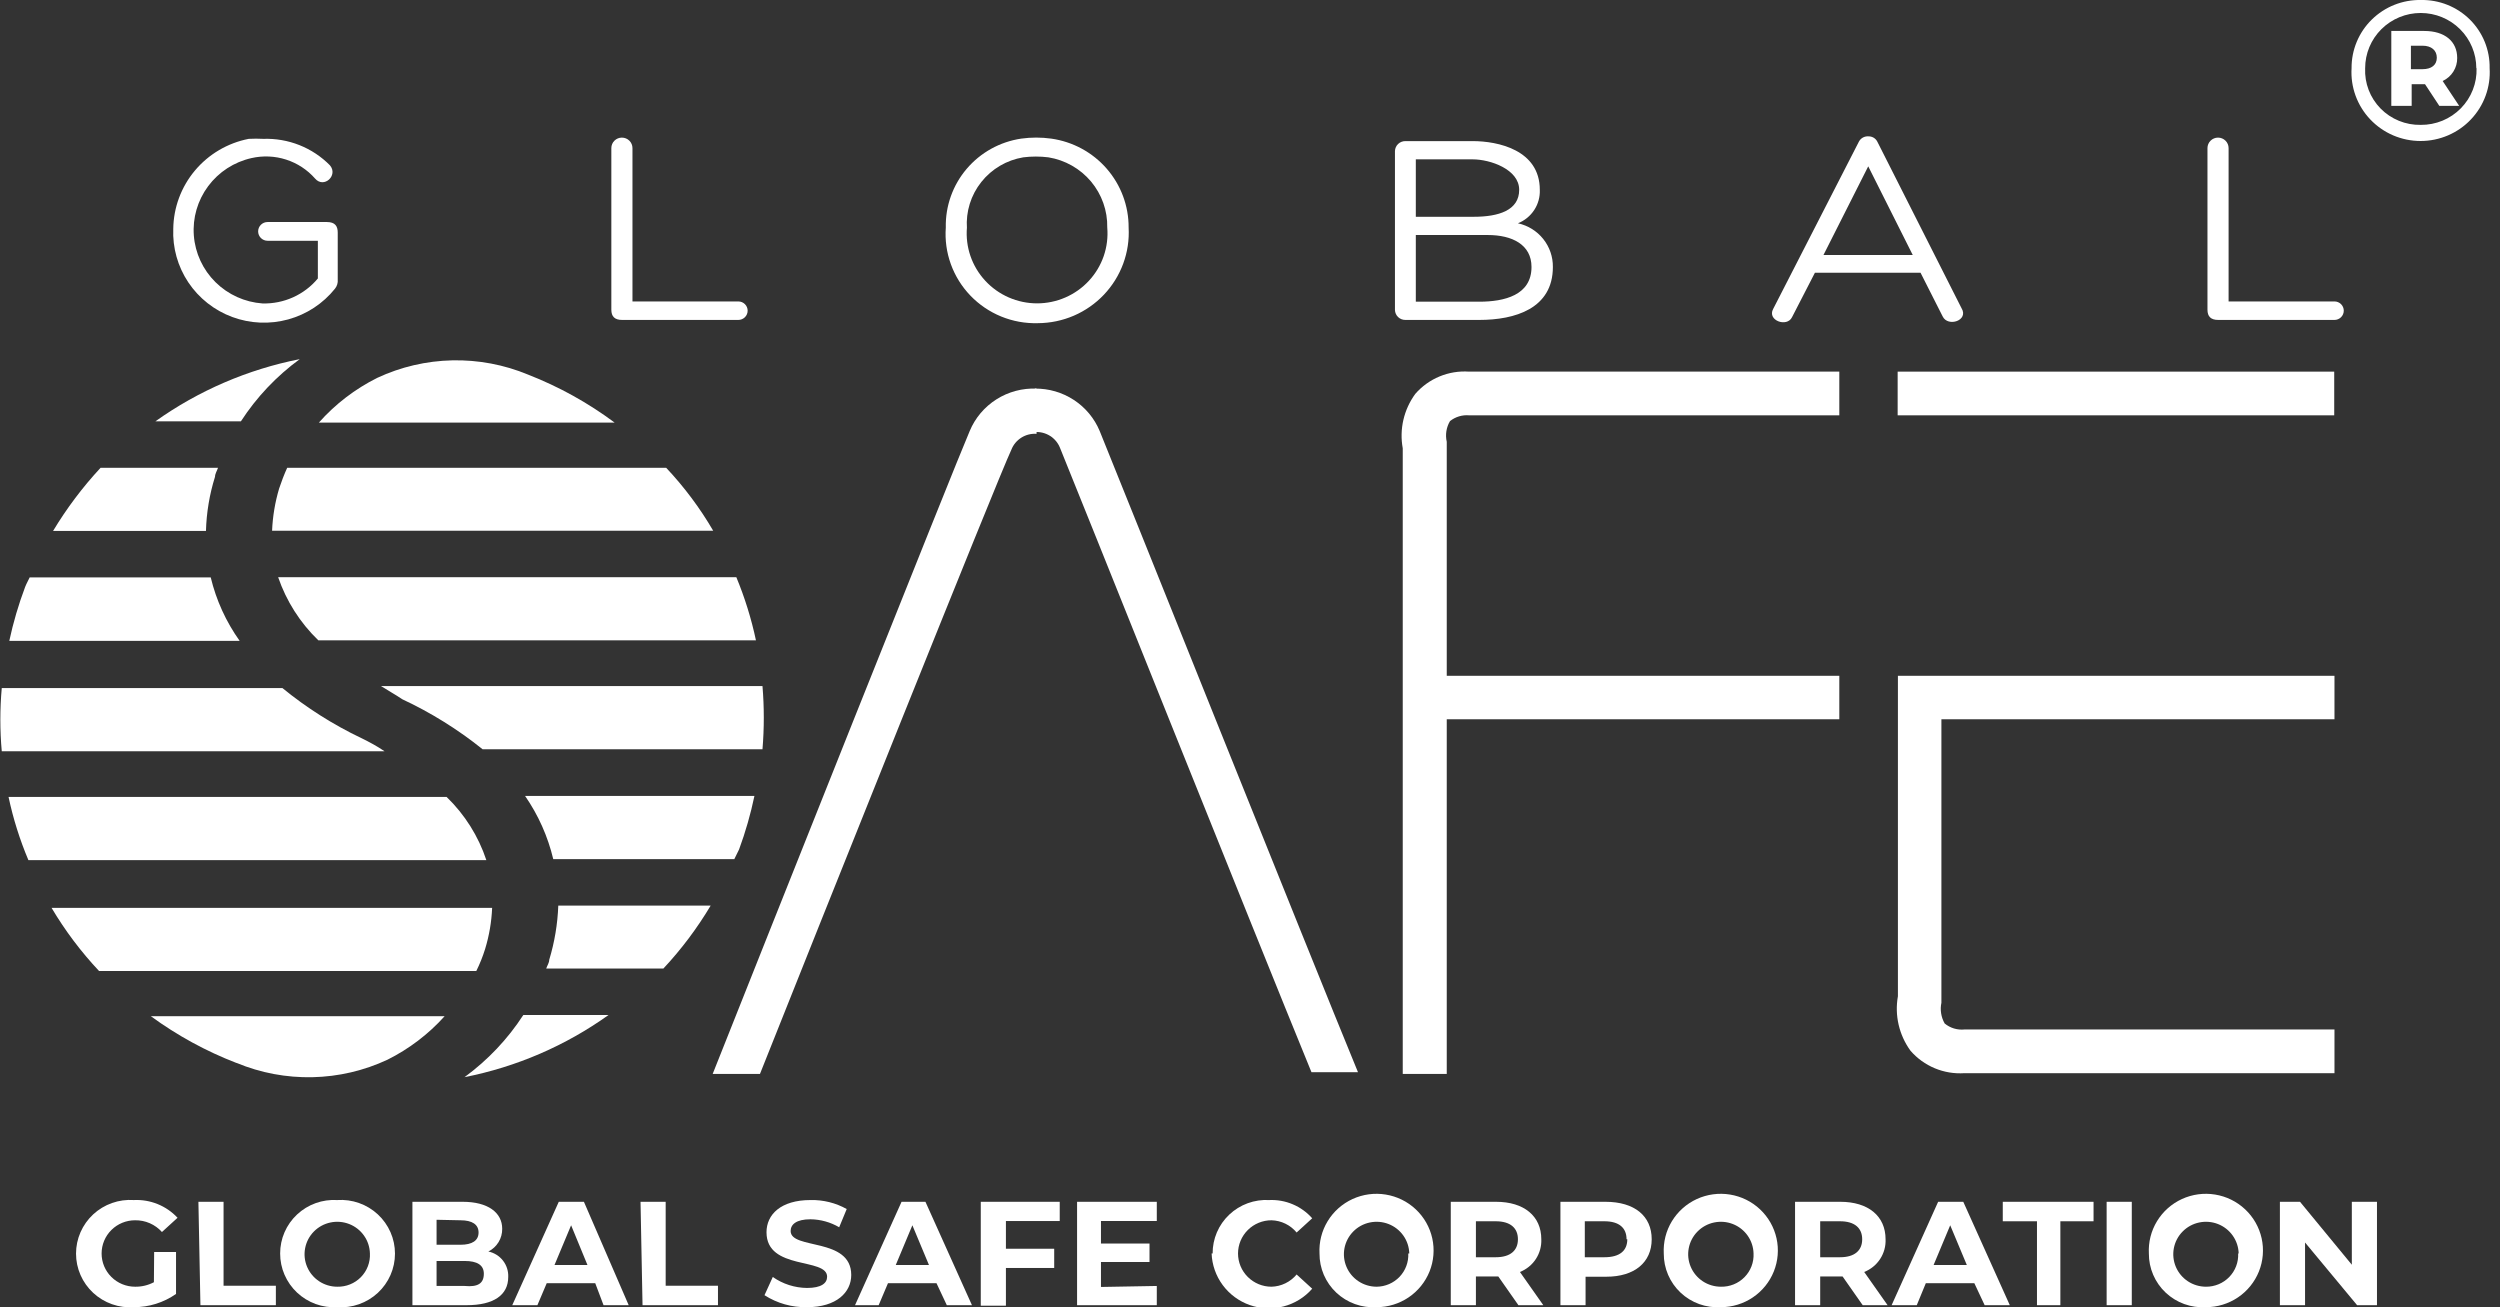
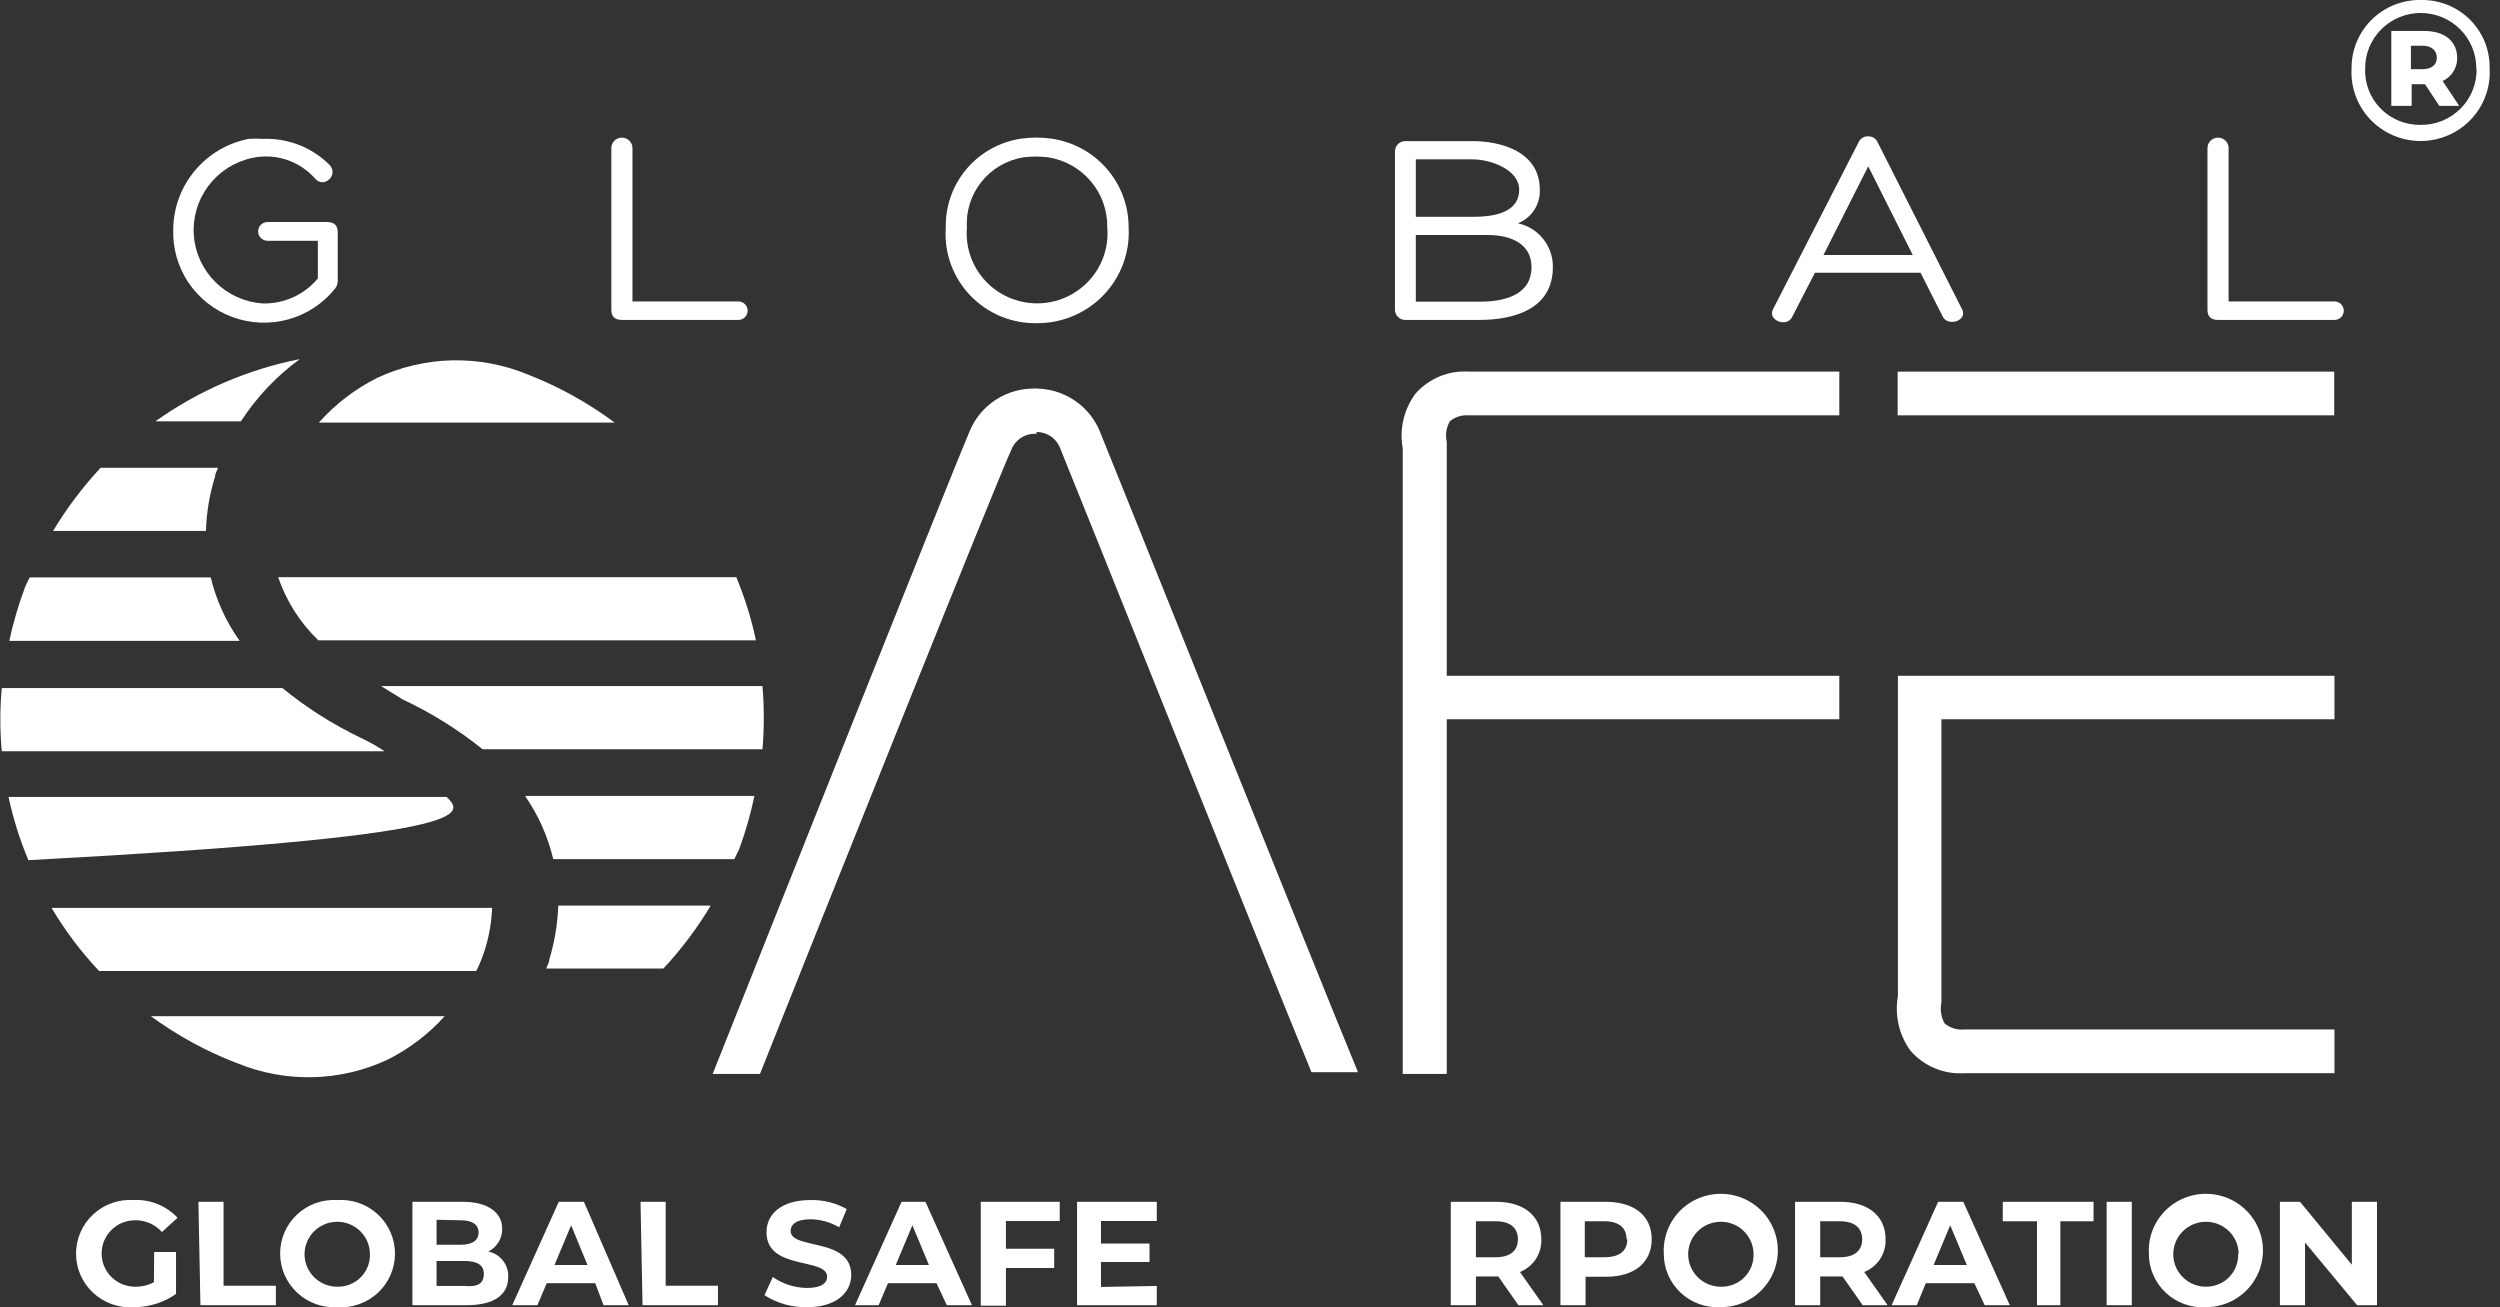
<svg xmlns="http://www.w3.org/2000/svg" width="153" height="80" viewBox="0 0 153 80" fill="none">
  <rect x="0" y="0" width="153" height="80" fill="#333333" stroke="none" />
  <path d="M20.5 17.669C19.77 18.579 18.768 19.237 17.639 19.548C16.509 19.858 15.31 19.807 14.212 19.4C13.114 18.993 12.174 18.251 11.526 17.282C10.878 16.312 10.555 15.164 10.604 14.001C10.621 12.697 11.09 11.439 11.93 10.437C12.771 9.435 13.933 8.751 15.221 8.498C15.518 8.482 15.816 8.482 16.114 8.498C16.869 8.472 17.623 8.602 18.325 8.881C19.027 9.16 19.663 9.581 20.192 10.118C20.715 10.73 19.823 11.555 19.284 10.929C18.81 10.39 18.197 9.988 17.512 9.768C16.826 9.547 16.093 9.515 15.39 9.675C14.328 9.914 13.387 10.523 12.74 11.393C12.092 12.263 11.781 13.335 11.863 14.413C11.945 15.492 12.415 16.505 13.187 17.268C13.959 18.032 14.981 18.494 16.067 18.571C16.712 18.588 17.351 18.459 17.938 18.194C18.524 17.93 19.043 17.536 19.453 17.042V14.735H16.375C16.222 14.735 16.075 14.674 15.967 14.567C15.859 14.459 15.798 14.313 15.798 14.161C15.798 14.009 15.859 13.864 15.967 13.756C16.075 13.649 16.222 13.588 16.375 13.588H20.007C20.515 13.588 20.669 13.848 20.669 14.23V17.104C20.689 17.307 20.629 17.51 20.5 17.669Z" fill="white" />
  <path d="M38.076 19.58C37.614 19.58 37.414 19.366 37.414 18.953V9.064C37.414 8.893 37.482 8.73 37.603 8.61C37.725 8.489 37.889 8.422 38.06 8.422C38.232 8.422 38.396 8.489 38.518 8.61C38.639 8.73 38.707 8.893 38.707 9.064V18.448H45.186C45.337 18.448 45.482 18.508 45.589 18.614C45.696 18.72 45.756 18.864 45.756 19.014C45.756 19.164 45.696 19.308 45.589 19.414C45.482 19.52 45.337 19.58 45.186 19.58H38.076Z" fill="white" />
  <path d="M57.883 13.924C57.854 12.615 58.307 11.339 59.157 10.337C60.007 9.336 61.196 8.676 62.501 8.483C63.108 8.399 63.724 8.399 64.332 8.483C65.651 8.668 66.858 9.321 67.729 10.321C68.601 11.322 69.078 12.602 69.072 13.924C69.114 14.676 69.001 15.428 68.741 16.134C68.481 16.841 68.079 17.488 67.559 18.036C67.04 18.583 66.413 19.02 65.718 19.32C65.023 19.619 64.274 19.775 63.516 19.778C62.748 19.8 61.984 19.661 61.274 19.371C60.563 19.08 59.922 18.645 59.391 18.094C58.86 17.542 58.452 16.886 58.192 16.168C57.932 15.45 57.827 14.685 57.883 13.924ZM59.176 13.924C59.126 14.515 59.199 15.109 59.392 15.67C59.585 16.23 59.893 16.745 60.297 17.181C60.701 17.618 61.191 17.966 61.737 18.204C62.283 18.442 62.874 18.566 63.47 18.566C64.067 18.566 64.657 18.442 65.203 18.204C65.749 17.966 66.24 17.618 66.643 17.181C67.047 16.745 67.355 16.23 67.548 15.67C67.741 15.109 67.814 14.515 67.764 13.924C67.785 12.898 67.432 11.898 66.771 11.109C66.109 10.32 65.183 9.795 64.163 9.629C63.652 9.565 63.135 9.565 62.624 9.629C61.608 9.798 60.693 10.336 60.056 11.139C59.418 11.941 59.105 12.951 59.176 13.97V13.924Z" fill="white" />
  <path d="M90.527 19.58H86.017C85.934 19.582 85.852 19.567 85.775 19.538C85.697 19.508 85.626 19.464 85.567 19.407C85.506 19.35 85.458 19.282 85.425 19.207C85.391 19.132 85.373 19.051 85.371 18.968V9.247C85.373 9.165 85.391 9.084 85.425 9.009C85.458 8.933 85.506 8.865 85.567 8.809C85.626 8.752 85.697 8.707 85.775 8.678C85.852 8.648 85.934 8.634 86.017 8.636H90.126C91.665 8.636 94.236 9.171 94.236 11.616C94.254 12.053 94.135 12.486 93.895 12.852C93.655 13.219 93.306 13.503 92.897 13.665C93.509 13.798 94.055 14.137 94.445 14.624C94.835 15.111 95.043 15.717 95.036 16.339C95.036 18.892 92.712 19.58 90.527 19.58ZM86.648 9.752V13.267H90.188C91.727 13.267 92.974 12.87 92.974 11.616C92.974 10.363 91.204 9.752 90.126 9.752H86.648ZM86.648 18.464H90.527C92.066 18.464 93.728 18.067 93.728 16.339C93.728 14.979 92.558 14.383 91.05 14.383H86.648V18.464Z" fill="white" />
  <path d="M111.073 16.691L109.672 19.412C109.364 20.054 108.133 19.61 108.518 18.907L113.766 8.666C113.82 8.564 113.902 8.479 114.003 8.422C114.104 8.365 114.22 8.338 114.336 8.345C114.449 8.34 114.562 8.367 114.661 8.424C114.759 8.481 114.839 8.565 114.89 8.666L120.045 18.861C120.507 19.61 119.214 20.038 118.891 19.366L117.537 16.691H111.073ZM114.336 10.18L111.596 15.606H117.06L114.336 10.18Z" fill="white" />
  <path d="M135.759 19.58C135.297 19.58 135.097 19.366 135.097 18.953V9.064C135.097 8.893 135.165 8.73 135.287 8.61C135.408 8.489 135.572 8.422 135.744 8.422C135.915 8.422 136.079 8.489 136.201 8.61C136.322 8.73 136.39 8.893 136.39 9.064V18.448H142.869C143.02 18.448 143.165 18.508 143.272 18.614C143.379 18.72 143.439 18.864 143.439 19.014C143.439 19.164 143.379 19.308 143.272 19.414C143.165 19.52 143.02 19.58 142.869 19.58H135.759Z" fill="white" />
  <path d="M89.911 25.418H112.566V22.744H89.911C89.293 22.701 88.674 22.801 88.102 23.038C87.531 23.274 87.022 23.639 86.617 24.104C86.269 24.579 86.021 25.119 85.888 25.692C85.756 26.264 85.742 26.858 85.848 27.436V65.724H88.541V44.02H112.566V41.36H88.541V27.039C88.443 26.606 88.514 26.152 88.741 25.77C89.071 25.508 89.49 25.382 89.911 25.418Z" fill="white" />
  <path d="M120.23 63.004C120.013 63.026 119.794 63.005 119.585 62.943C119.376 62.88 119.182 62.776 119.014 62.637C118.795 62.252 118.723 61.801 118.814 61.368V44.02H142.87V41.36H116.152V60.971C116.049 61.549 116.064 62.142 116.196 62.714C116.328 63.286 116.575 63.827 116.921 64.303C117.327 64.772 117.837 65.141 118.412 65.379C118.986 65.618 119.609 65.721 120.23 65.678H142.87V63.004H120.23Z" fill="white" />
  <path d="M142.854 22.744H116.136V25.418H142.854V22.744Z" fill="white" />
  <path d="M67.302 26.381C66.979 25.603 66.427 24.939 65.719 24.476C65.011 24.013 64.179 23.771 63.332 23.783V26.442C63.658 26.42 63.983 26.501 64.26 26.674C64.536 26.847 64.75 27.103 64.871 27.405C65.64 29.255 76.844 57.287 80.261 65.617H83.108C80.261 58.708 68.118 28.353 67.302 26.381Z" fill="white" />
  <path d="M59.345 26.381C58.484 28.353 46.402 58.709 43.616 65.724H46.51C49.849 57.333 61.054 29.301 61.9 27.512C62.02 27.21 62.234 26.954 62.511 26.781C62.788 26.608 63.113 26.527 63.439 26.55V23.783C62.571 23.746 61.712 23.976 60.98 24.441C60.247 24.906 59.676 25.583 59.345 26.381Z" fill="white" />
  <path d="M32.32 22.927C30.852 22.317 29.272 22.019 27.681 22.053C26.091 22.088 24.525 22.453 23.086 23.126C21.731 23.803 20.519 24.732 19.515 25.862H37.614C35.99 24.652 34.209 23.665 32.32 22.927Z" fill="white" />
-   <path d="M17.083 29.897C16.833 30.737 16.688 31.605 16.652 32.48H43.647C42.838 31.092 41.873 29.8 40.769 28.628H17.576C17.389 29.042 17.225 29.466 17.083 29.897Z" fill="white" />
  <path d="M19.484 39.19H46.264C45.983 37.867 45.581 36.573 45.063 35.323H17.022C17.523 36.787 18.367 38.113 19.484 39.19Z" fill="white" />
  <path d="M24.625 42.797C26.379 43.616 28.027 44.643 29.534 45.854H46.664C46.771 44.567 46.771 43.274 46.664 41.987H23.316C23.747 42.262 24.194 42.507 24.625 42.797Z" fill="white" />
  <path d="M33.859 52.579H44.94L45.232 51.983C45.625 50.917 45.938 49.824 46.171 48.712H32.135C32.946 49.884 33.53 51.196 33.859 52.579Z" fill="white" />
  <path d="M33.613 58.739C33.613 58.922 33.49 59.09 33.428 59.274H40.6C41.7 58.096 42.67 56.805 43.493 55.422H34.167C34.126 56.547 33.94 57.662 33.613 58.739Z" fill="white" />
-   <path d="M28.426 65.923C31.606 65.296 34.614 63.998 37.245 62.117H32.028C31.071 63.593 29.851 64.883 28.426 65.923Z" fill="white" />
  <path d="M14.482 65.052C15.95 65.662 17.53 65.959 19.121 65.925C20.711 65.891 22.277 65.526 23.716 64.853C25.039 64.192 26.224 63.29 27.21 62.193H9.234C10.844 63.371 12.603 64.332 14.467 65.052H14.482Z" fill="white" />
  <path d="M29.688 58.082C29.938 57.263 30.083 56.415 30.119 55.56H3.155C3.98 56.95 4.955 58.247 6.064 59.427H29.149C29.364 58.993 29.544 58.544 29.688 58.082Z" fill="white" />
-   <path d="M27.333 48.773H0.523C0.804 50.098 1.211 51.393 1.739 52.641H29.765C29.279 51.176 28.445 49.849 27.333 48.773Z" fill="white" />
+   <path d="M27.333 48.773H0.523C0.804 50.098 1.211 51.393 1.739 52.641C29.279 51.176 28.445 49.849 27.333 48.773Z" fill="white" />
  <path d="M22.101 45.166C20.377 44.343 18.76 43.316 17.283 42.109H0.108C-0.008 43.396 -0.008 44.69 0.108 45.976H23.532C23.085 45.671 22.608 45.411 22.101 45.166Z" fill="white" />
  <path d="M12.897 35.338H1.816C1.724 35.537 1.616 35.72 1.539 35.919C1.134 36.994 0.81 38.098 0.569 39.221H14.667C13.833 38.051 13.232 36.733 12.897 35.338Z" fill="white" />
  <path d="M13.159 29.178C13.159 28.995 13.282 28.812 13.343 28.628H6.156C5.055 29.814 4.08 31.11 3.247 32.495H12.605C12.636 31.37 12.822 30.254 13.159 29.178Z" fill="white" />
  <path d="M18.345 21.979C15.161 22.608 12.149 23.906 9.511 25.785H14.744C15.7 24.309 16.921 23.019 18.345 21.979Z" fill="white" />
  <path d="M9.434 76.622H10.773V79.19C10.016 79.719 9.113 80.002 8.188 80C7.735 80.031 7.281 79.969 6.854 79.818C6.426 79.667 6.035 79.43 5.703 79.123C5.372 78.816 5.108 78.444 4.927 78.031C4.746 77.618 4.653 77.172 4.653 76.721C4.653 76.271 4.746 75.825 4.927 75.412C5.108 74.999 5.372 74.627 5.703 74.32C6.035 74.012 6.426 73.776 6.854 73.625C7.281 73.474 7.735 73.412 8.188 73.443C8.687 73.418 9.185 73.503 9.648 73.69C10.111 73.878 10.526 74.164 10.866 74.528L9.911 75.399C9.705 75.169 9.451 74.985 9.167 74.861C8.883 74.737 8.575 74.676 8.265 74.681C7.722 74.681 7.201 74.895 6.817 75.276C6.433 75.658 6.218 76.175 6.218 76.714C6.218 77.253 6.433 77.77 6.817 78.151C7.201 78.532 7.722 78.747 8.265 78.747C8.667 78.754 9.064 78.659 9.419 78.472L9.434 76.622Z" fill="white" />
  <path d="M12.143 73.55H13.682V78.686H16.883V79.878H12.266L12.143 73.55Z" fill="white" />
  <path d="M17.145 76.714C17.144 76.267 17.235 75.825 17.413 75.414C17.591 75.004 17.852 74.634 18.179 74.328C18.506 74.021 18.894 73.785 19.317 73.632C19.74 73.48 20.189 73.416 20.639 73.443C21.091 73.412 21.545 73.474 21.972 73.625C22.4 73.776 22.791 74.012 23.123 74.32C23.454 74.627 23.718 74.999 23.899 75.412C24.08 75.825 24.173 76.271 24.173 76.721C24.173 77.172 24.08 77.618 23.899 78.031C23.718 78.444 23.454 78.816 23.123 79.123C22.791 79.43 22.4 79.667 21.972 79.818C21.545 79.969 21.091 80.031 20.639 80C20.189 80.025 19.738 79.959 19.315 79.805C18.892 79.651 18.506 79.412 18.178 79.105C17.851 78.797 17.591 78.426 17.413 78.015C17.235 77.604 17.144 77.161 17.145 76.714ZM22.639 76.714C22.63 76.323 22.505 75.943 22.28 75.623C22.055 75.302 21.739 75.054 21.373 74.911C21.006 74.768 20.606 74.735 20.221 74.817C19.836 74.898 19.483 75.091 19.208 75.371C18.933 75.65 18.747 76.004 18.674 76.389C18.6 76.773 18.642 77.17 18.795 77.53C18.948 77.891 19.204 78.198 19.532 78.415C19.86 78.631 20.245 78.747 20.639 78.747C20.907 78.753 21.174 78.705 21.423 78.604C21.672 78.504 21.897 78.354 22.085 78.163C22.272 77.972 22.419 77.745 22.514 77.496C22.609 77.246 22.652 76.98 22.639 76.714Z" fill="white" />
  <path d="M31.104 78.151C31.104 79.251 30.227 79.878 28.549 79.878H25.24V73.55H28.318C29.857 73.55 30.735 74.207 30.735 75.201C30.739 75.488 30.663 75.771 30.513 76.017C30.363 76.263 30.147 76.462 29.888 76.592C30.244 76.667 30.561 76.865 30.783 77.15C31.006 77.436 31.119 77.79 31.104 78.151ZM26.718 74.65V76.179H28.18C28.903 76.179 29.288 75.919 29.288 75.43C29.288 74.941 28.903 74.681 28.18 74.681L26.718 74.65ZM29.611 77.952C29.611 77.417 29.195 77.172 28.441 77.172H26.718V78.701H28.441C29.242 78.777 29.611 78.548 29.611 77.952Z" fill="white" />
  <path d="M36.429 78.533H33.459L32.889 79.878H31.35L34.197 73.55H35.736L38.476 79.878H36.937L36.429 78.533ZM35.952 77.417L34.952 74.987L33.936 77.417H35.952Z" fill="white" />
  <path d="M39.2 73.55H40.739V78.686H43.94V79.878H39.323L39.2 73.55Z" fill="white" />
  <path d="M46.787 79.266L47.295 78.151C47.907 78.581 48.638 78.815 49.388 78.823C50.265 78.823 50.619 78.533 50.619 78.135C50.619 76.943 46.91 77.769 46.91 75.415C46.91 74.329 47.787 73.443 49.603 73.443C50.378 73.425 51.144 73.615 51.819 73.993L51.358 75.109C50.826 74.797 50.221 74.628 49.603 74.62C48.726 74.62 48.387 74.941 48.387 75.338C48.387 76.5 52.096 75.705 52.096 78.028C52.096 79.083 51.204 80 49.388 80C48.467 80.019 47.561 79.763 46.787 79.266Z" fill="white" />
  <path d="M57.314 78.533H54.344L53.774 79.878H52.327L55.175 73.55H56.637L59.484 79.878H57.945L57.314 78.533ZM56.852 77.417L55.837 74.987L54.821 77.417H56.852Z" fill="white" />
  <path d="M61.562 74.727V76.423H64.517V77.6H61.562V79.908H60.023V73.55H64.855V74.727H61.562Z" fill="white" />
  <path d="M70.796 78.701V79.878H65.917V73.55H70.796V74.727H67.379V76.103H70.35V77.234H67.379V78.762L70.796 78.701Z" fill="white" />
-   <path d="M74.213 76.714C74.21 76.269 74.299 75.829 74.474 75.419C74.649 75.01 74.907 74.641 75.232 74.334C75.556 74.028 75.94 73.791 76.361 73.637C76.781 73.484 77.228 73.418 77.676 73.443C78.17 73.421 78.664 73.51 79.119 73.704C79.575 73.897 79.981 74.189 80.307 74.559L79.353 75.43C79.166 75.203 78.931 75.018 78.666 74.889C78.4 74.76 78.11 74.689 77.814 74.681C77.271 74.681 76.751 74.895 76.367 75.276C75.983 75.658 75.767 76.175 75.767 76.714C75.767 77.253 75.983 77.77 76.367 78.151C76.751 78.532 77.271 78.747 77.814 78.747C78.11 78.739 78.4 78.668 78.666 78.538C78.931 78.409 79.166 78.225 79.353 77.998L80.307 78.869C79.846 79.397 79.235 79.775 78.555 79.953C77.874 80.132 77.155 80.103 76.491 79.871C75.827 79.638 75.249 79.213 74.832 78.65C74.415 78.087 74.177 77.412 74.151 76.714H74.213Z" fill="white" />
-   <path d="M80.754 76.714C80.717 76.021 80.89 75.333 81.251 74.739C81.611 74.145 82.143 73.671 82.777 73.38C83.412 73.09 84.119 72.994 84.808 73.107C85.498 73.219 86.138 73.534 86.645 74.011C87.152 74.488 87.504 75.106 87.654 75.783C87.804 76.461 87.747 77.168 87.489 77.812C87.231 78.457 86.784 79.01 86.206 79.4C85.628 79.79 84.946 79.999 84.247 80C83.797 80.027 83.346 79.962 82.922 79.809C82.498 79.656 82.11 79.418 81.782 79.11C81.455 78.802 81.194 78.43 81.017 78.018C80.84 77.606 80.751 77.162 80.754 76.714ZM86.248 76.714C86.239 76.323 86.114 75.943 85.889 75.623C85.663 75.302 85.348 75.054 84.981 74.911C84.615 74.768 84.214 74.735 83.829 74.817C83.444 74.898 83.092 75.091 82.817 75.371C82.542 75.65 82.356 76.004 82.282 76.388C82.209 76.773 82.251 77.17 82.404 77.53C82.556 77.891 82.813 78.198 83.141 78.415C83.469 78.631 83.853 78.746 84.247 78.747C84.51 78.745 84.771 78.69 85.012 78.586C85.254 78.482 85.472 78.33 85.653 78.141C85.834 77.951 85.975 77.726 86.066 77.481C86.158 77.236 86.199 76.975 86.186 76.714H86.248Z" fill="white" />
  <path d="M92.927 79.878L91.696 78.12H90.326V79.878H88.787V73.55H91.558C93.266 73.55 94.328 74.421 94.328 75.843C94.346 76.27 94.229 76.692 93.995 77.051C93.761 77.409 93.42 77.687 93.02 77.845L94.451 79.878H92.927ZM91.542 74.742H90.326V76.943H91.542C92.435 76.943 92.897 76.53 92.897 75.843C92.897 75.155 92.435 74.742 91.542 74.742Z" fill="white" />
  <path d="M101.084 75.843C101.084 77.264 100.022 78.135 98.314 78.135H97.037V79.878H95.498V73.55H98.252C100.038 73.55 101.084 74.421 101.084 75.843ZM99.545 75.843C99.545 75.155 99.099 74.742 98.191 74.742H96.99V76.943H98.191C99.145 76.943 99.591 76.53 99.591 75.843H99.545Z" fill="white" />
  <path d="M101.823 76.714C101.786 76.021 101.959 75.333 102.32 74.739C102.681 74.145 103.213 73.671 103.847 73.38C104.481 73.09 105.189 72.994 105.878 73.107C106.567 73.219 107.207 73.534 107.714 74.011C108.221 74.488 108.573 75.106 108.723 75.783C108.874 76.461 108.816 77.168 108.558 77.812C108.3 78.457 107.853 79.01 107.275 79.4C106.698 79.79 106.015 79.999 105.317 80C104.866 80.027 104.415 79.962 103.991 79.809C103.567 79.656 103.179 79.418 102.852 79.11C102.524 78.802 102.264 78.43 102.087 78.018C101.91 77.606 101.82 77.162 101.823 76.714ZM107.317 76.714C107.308 76.323 107.183 75.943 106.958 75.623C106.733 75.302 106.417 75.054 106.051 74.911C105.685 74.768 105.284 74.735 104.899 74.817C104.514 74.898 104.162 75.091 103.886 75.371C103.611 75.65 103.425 76.004 103.352 76.388C103.278 76.773 103.32 77.17 103.473 77.53C103.626 77.891 103.882 78.198 104.21 78.415C104.538 78.631 104.923 78.746 105.317 78.747C105.585 78.753 105.852 78.705 106.101 78.604C106.35 78.504 106.575 78.354 106.763 78.163C106.951 77.972 107.097 77.745 107.192 77.496C107.288 77.246 107.33 76.98 107.317 76.714Z" fill="white" />
  <path d="M113.997 79.878L112.766 78.12H111.396V79.878H109.857V73.55H112.627C114.336 73.55 115.397 74.421 115.397 75.843C115.415 76.27 115.299 76.692 115.064 77.051C114.83 77.409 114.489 77.687 114.089 77.845L115.521 79.878H113.997ZM112.612 74.742H111.396V76.943H112.612C113.504 76.943 113.966 76.53 113.966 75.843C113.966 75.155 113.504 74.742 112.612 74.742Z" fill="white" />
  <path d="M120.83 78.533H117.86L117.306 79.878H115.767L118.614 73.55H120.153L123 79.878H121.461L120.83 78.533ZM120.369 77.417L119.353 74.987L118.337 77.417H120.369Z" fill="white" />
  <path d="M124.663 74.742H122.57V73.55H128.125V74.742H126.094V79.878H124.663V74.742Z" fill="white" />
  <path d="M128.926 73.55H130.465V79.878H128.926V73.55Z" fill="white" />
  <path d="M131.511 76.714C131.474 76.021 131.647 75.333 132.008 74.739C132.369 74.145 132.901 73.671 133.535 73.38C134.169 73.09 134.877 72.994 135.566 73.107C136.256 73.219 136.895 73.534 137.402 74.011C137.91 74.488 138.261 75.106 138.412 75.783C138.562 76.461 138.505 77.168 138.247 77.812C137.988 78.457 137.542 79.01 136.964 79.4C136.386 79.79 135.704 79.999 135.005 80C134.555 80.027 134.103 79.962 133.679 79.809C133.255 79.656 132.868 79.418 132.54 79.11C132.212 78.802 131.952 78.43 131.775 78.018C131.598 77.606 131.508 77.162 131.511 76.714ZM137.006 76.714C136.997 76.323 136.872 75.943 136.646 75.623C136.421 75.302 136.105 75.054 135.739 74.911C135.373 74.768 134.972 74.735 134.587 74.817C134.202 74.898 133.85 75.091 133.575 75.371C133.299 75.65 133.113 76.004 133.04 76.388C132.966 76.773 133.009 77.17 133.161 77.53C133.314 77.891 133.57 78.198 133.898 78.415C134.226 78.631 134.611 78.746 135.005 78.747C135.271 78.749 135.534 78.697 135.78 78.595C136.025 78.493 136.246 78.342 136.431 78.152C136.615 77.961 136.759 77.736 136.852 77.488C136.946 77.241 136.987 76.978 136.975 76.714H137.006Z" fill="white" />
  <path d="M145.471 73.55V79.878H144.255L141.069 76.041V79.878H139.53V73.55H140.761L143.932 77.402V73.55H145.471Z" fill="white" />
  <path d="M152.365 4.173C152.4 4.745 152.317 5.318 152.12 5.857C151.924 6.396 151.618 6.89 151.222 7.307C150.827 7.725 150.349 8.057 149.819 8.285C149.289 8.512 148.718 8.629 148.141 8.629C147.563 8.629 146.992 8.512 146.462 8.285C145.932 8.057 145.455 7.725 145.059 7.307C144.663 6.89 144.358 6.396 144.161 5.857C143.965 5.318 143.881 4.745 143.916 4.173C143.912 3.62 144.019 3.072 144.232 2.56C144.444 2.049 144.758 1.585 145.154 1.197C145.55 0.808 146.02 0.501 146.537 0.296C147.054 0.09 147.607 -0.01 148.164 5.52579e-05C148.718 -0.01 149.269 0.091 149.784 0.297C150.298 0.503 150.766 0.81 151.158 1.199C151.55 1.589 151.859 2.053 152.067 2.564C152.274 3.075 152.376 3.622 152.365 4.173ZM151.55 4.173C151.55 3.277 151.191 2.418 150.553 1.784C149.916 1.151 149.05 0.795 148.148 0.795C147.246 0.795 146.381 1.151 145.743 1.784C145.105 2.418 144.747 3.277 144.747 4.173C144.726 4.626 144.799 5.079 144.961 5.504C145.123 5.928 145.371 6.315 145.69 6.64C146.009 6.965 146.392 7.222 146.815 7.394C147.237 7.567 147.691 7.651 148.148 7.642C148.605 7.647 149.057 7.559 149.479 7.386C149.901 7.212 150.282 6.955 150.602 6.631C150.921 6.307 151.171 5.922 151.336 5.5C151.502 5.077 151.58 4.626 151.565 4.173H151.55ZM149.487 4.952L150.503 6.481H149.287L148.41 5.151H147.594V6.481H146.348V1.895H148.364C149.626 1.895 150.38 2.537 150.38 3.546C150.385 3.839 150.305 4.128 150.149 4.377C149.994 4.627 149.769 4.826 149.503 4.952H149.487ZM148.256 4.234C148.81 4.234 149.133 3.974 149.133 3.531C149.133 3.088 148.81 2.797 148.256 2.797H147.548V4.234H148.256Z" fill="white" />
</svg>